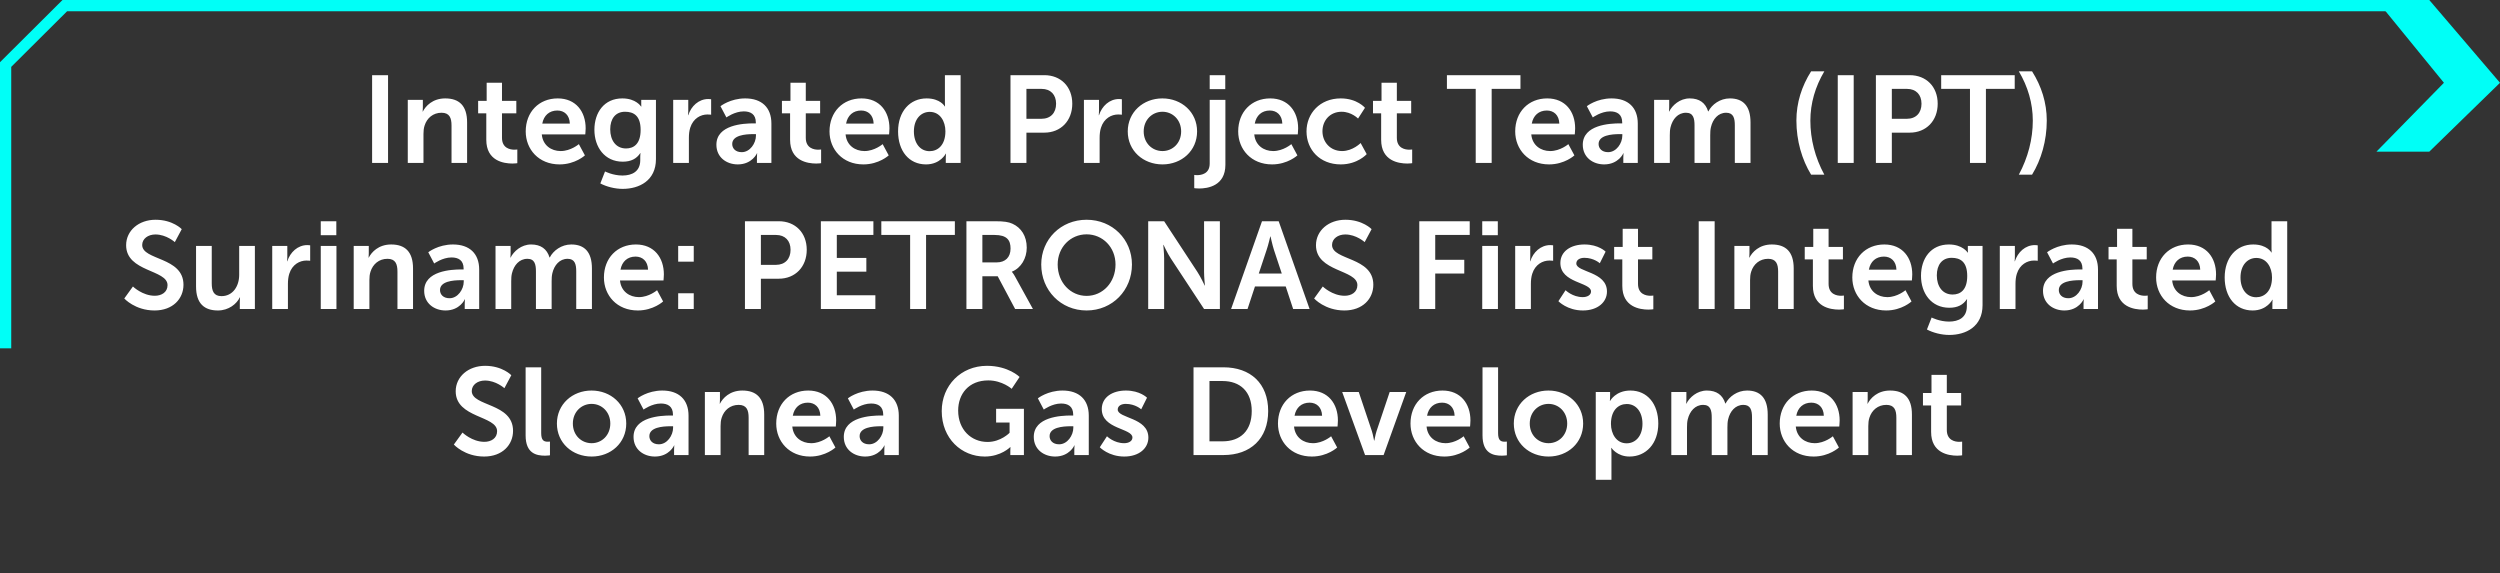
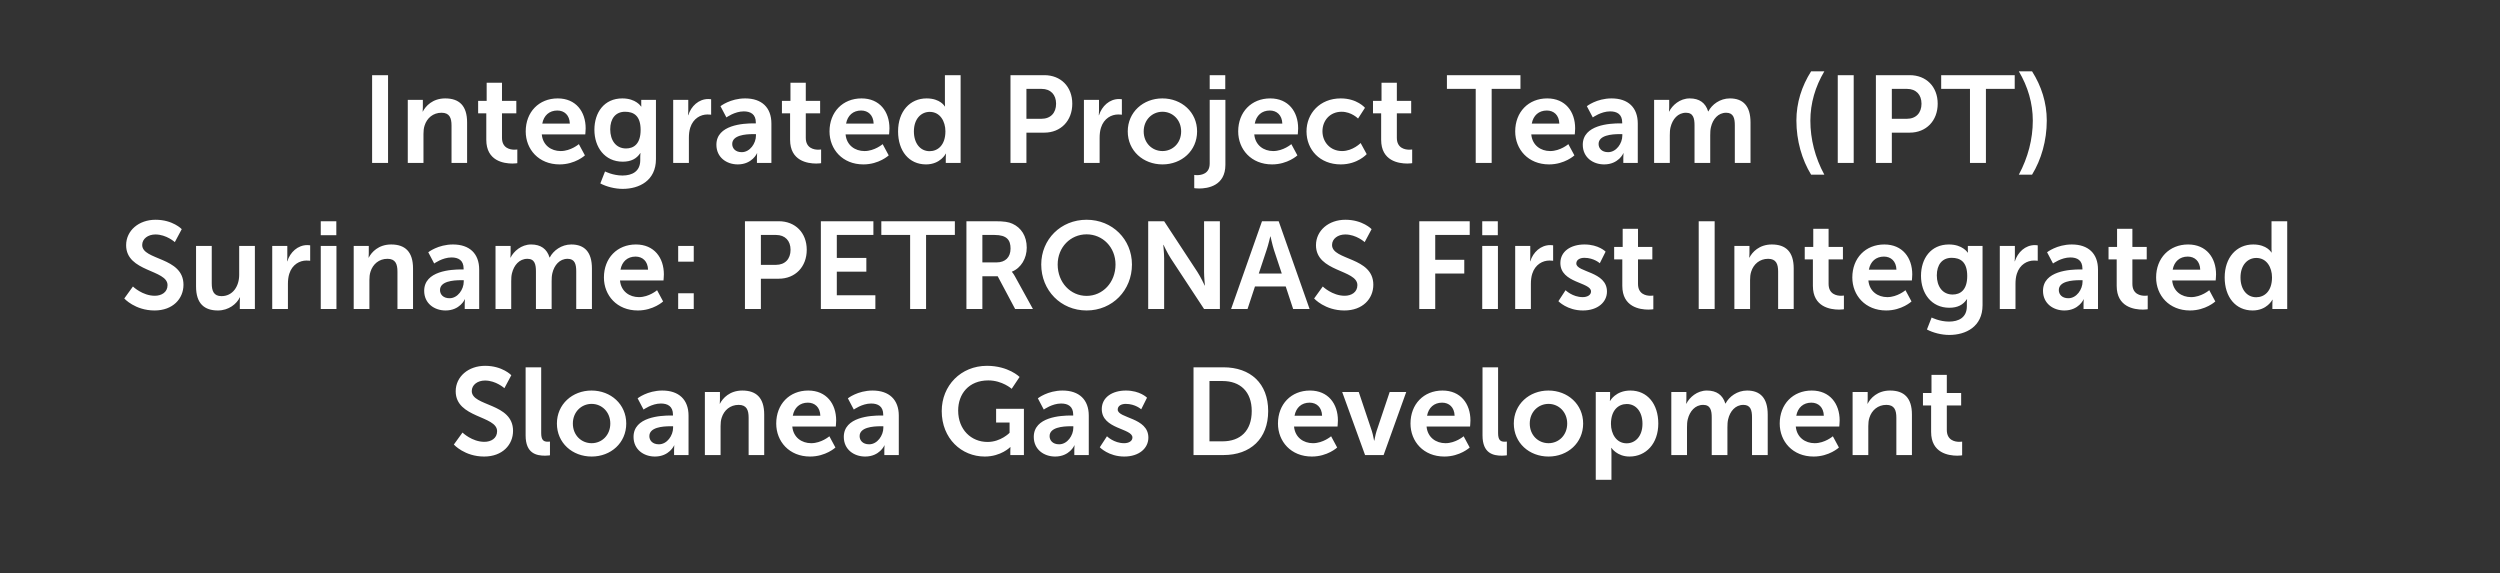
<svg xmlns="http://www.w3.org/2000/svg" width="445" height="102" viewBox="0 0 445 102" fill="none">
  <rect x="0" y="0" width="445" height="102" fill="#333333" stroke="none" />
-   <path d="M432.41 27L445 14.735L432.41 0H423L435.019 14.735L423 27H432.41Z" fill="#00FFF7" />
-   <path d="M427 1.001L11.534 1.002L1 11.487L1 62" stroke="#00FFF7" stroke-width="2" />
  <path d="M66.235 29V13.38H69.073V29H66.235ZM72.584 29V17.78H75.268V19.078C75.268 19.496 75.224 19.848 75.224 19.848H75.268C75.752 18.902 76.984 17.516 79.25 17.516C81.736 17.516 83.144 18.814 83.144 21.784V29H80.372V22.356C80.372 20.992 80.02 20.068 78.59 20.068C77.094 20.068 75.994 21.014 75.576 22.356C75.422 22.818 75.378 23.324 75.378 23.852V29H72.584ZM86.56 24.886V20.178H85.108V17.956H86.626V14.722H89.354V17.956H91.906V20.178H89.354V24.534C89.354 26.382 90.806 26.646 91.576 26.646C91.884 26.646 92.082 26.602 92.082 26.602V29.044C92.082 29.044 91.752 29.11 91.224 29.11C89.662 29.11 86.56 28.648 86.56 24.886ZM93.577 23.39C93.577 19.936 95.931 17.516 99.275 17.516C102.509 17.516 104.247 19.87 104.247 22.84C104.247 23.17 104.181 23.918 104.181 23.918H96.437C96.613 25.876 98.131 26.888 99.803 26.888C101.607 26.888 103.037 25.656 103.037 25.656L104.115 27.658C104.115 27.658 102.399 29.264 99.605 29.264C95.887 29.264 93.577 26.58 93.577 23.39ZM96.525 22.004H101.431C101.387 20.486 100.441 19.672 99.209 19.672C97.779 19.672 96.789 20.552 96.525 22.004ZM107.695 30.518C107.695 30.518 109.103 31.244 110.797 31.244C112.513 31.244 113.965 30.518 113.965 28.516V27.856C113.965 27.592 114.009 27.262 114.009 27.262H113.965C113.305 28.252 112.337 28.78 110.841 28.78C107.629 28.78 105.803 26.184 105.803 23.104C105.803 20.024 107.541 17.516 110.775 17.516C113.217 17.516 114.097 18.946 114.097 18.946H114.163C114.163 18.946 114.141 18.814 114.141 18.638V17.78H116.759V28.318C116.759 32.168 113.767 33.62 110.841 33.62C109.433 33.62 107.937 33.224 106.859 32.652L107.695 30.518ZM111.435 26.426C112.777 26.426 114.031 25.656 114.031 23.126C114.031 20.574 112.777 19.892 111.259 19.892C109.565 19.892 108.619 21.124 108.619 23.016C108.619 24.974 109.631 26.426 111.435 26.426ZM119.828 29V17.78H122.512V19.716C122.512 20.134 122.468 20.508 122.468 20.508H122.512C123.018 18.902 124.36 17.626 126.076 17.626C126.34 17.626 126.582 17.67 126.582 17.67V20.42C126.582 20.42 126.296 20.376 125.922 20.376C124.734 20.376 123.392 21.058 122.864 22.73C122.688 23.28 122.622 23.896 122.622 24.556V29H119.828ZM127.519 25.766C127.519 22.202 132.337 21.96 134.163 21.96H134.537V21.806C134.537 20.332 133.613 19.826 132.381 19.826C130.775 19.826 129.301 20.904 129.301 20.904L128.245 18.902C128.245 18.902 129.983 17.516 132.645 17.516C135.593 17.516 137.309 19.144 137.309 21.982V29H134.735V28.076C134.735 27.636 134.779 27.284 134.779 27.284H134.735C134.757 27.284 133.877 29.264 131.325 29.264C129.323 29.264 127.519 28.01 127.519 25.766ZM130.335 25.634C130.335 26.382 130.885 27.086 132.029 27.086C133.503 27.086 134.559 25.502 134.559 24.138V23.874H134.075C132.645 23.874 130.335 24.072 130.335 25.634ZM140.636 24.886V20.178H139.184V17.956H140.702V14.722H143.43V17.956H145.982V20.178H143.43V24.534C143.43 26.382 144.882 26.646 145.652 26.646C145.96 26.646 146.158 26.602 146.158 26.602V29.044C146.158 29.044 145.828 29.11 145.3 29.11C143.738 29.11 140.636 28.648 140.636 24.886ZM147.653 23.39C147.653 19.936 150.007 17.516 153.351 17.516C156.585 17.516 158.323 19.87 158.323 22.84C158.323 23.17 158.257 23.918 158.257 23.918H150.513C150.689 25.876 152.207 26.888 153.879 26.888C155.683 26.888 157.113 25.656 157.113 25.656L158.191 27.658C158.191 27.658 156.475 29.264 153.681 29.264C149.963 29.264 147.653 26.58 147.653 23.39ZM150.601 22.004H155.507C155.463 20.486 154.517 19.672 153.285 19.672C151.855 19.672 150.865 20.552 150.601 22.004ZM159.857 23.39C159.857 19.826 161.969 17.516 164.939 17.516C167.403 17.516 168.173 18.946 168.173 18.946H168.217C168.217 18.946 168.195 18.66 168.195 18.308V13.38H170.989V29H168.349V28.076C168.349 27.658 168.393 27.35 168.393 27.35H168.349C168.349 27.35 167.403 29.264 164.829 29.264C161.793 29.264 159.857 26.866 159.857 23.39ZM162.673 23.39C162.673 25.524 163.817 26.91 165.467 26.91C166.919 26.91 168.283 25.854 168.283 23.368C168.283 21.63 167.359 19.914 165.489 19.914C163.949 19.914 162.673 21.168 162.673 23.39ZM179.866 29V13.38H185.894C188.82 13.38 190.866 15.426 190.866 18.462C190.866 21.498 188.82 23.61 185.894 23.61H182.704V29H179.866ZM182.704 21.146H185.366C187.016 21.146 187.984 20.09 187.984 18.462C187.984 16.856 187.016 15.822 185.41 15.822H182.704V21.146ZM192.939 29V17.78H195.623V19.716C195.623 20.134 195.579 20.508 195.579 20.508H195.623C196.129 18.902 197.471 17.626 199.187 17.626C199.451 17.626 199.693 17.67 199.693 17.67V20.42C199.693 20.42 199.407 20.376 199.033 20.376C197.845 20.376 196.503 21.058 195.975 22.73C195.799 23.28 195.733 23.896 195.733 24.556V29H192.939ZM200.74 23.39C200.74 19.958 203.49 17.516 206.9 17.516C210.332 17.516 213.082 19.958 213.082 23.39C213.082 26.844 210.332 29.264 206.922 29.264C203.49 29.264 200.74 26.844 200.74 23.39ZM203.578 23.39C203.578 25.48 205.096 26.888 206.922 26.888C208.726 26.888 210.244 25.48 210.244 23.39C210.244 21.322 208.726 19.892 206.922 19.892C205.096 19.892 203.578 21.322 203.578 23.39ZM215.326 15.866V13.38H218.098V15.866H215.326ZM215.326 17.78H218.12V29.33C218.12 33.092 214.974 33.554 213.434 33.554C212.906 33.554 212.576 33.488 212.576 33.488V31.134C212.576 31.134 212.774 31.178 213.06 31.178C213.852 31.178 215.326 30.936 215.326 29.11V17.78ZM220.399 23.39C220.399 19.936 222.753 17.516 226.097 17.516C229.331 17.516 231.069 19.87 231.069 22.84C231.069 23.17 231.003 23.918 231.003 23.918H223.259C223.435 25.876 224.953 26.888 226.625 26.888C228.429 26.888 229.859 25.656 229.859 25.656L230.937 27.658C230.937 27.658 229.221 29.264 226.427 29.264C222.709 29.264 220.399 26.58 220.399 23.39ZM223.347 22.004H228.253C228.209 20.486 227.263 19.672 226.031 19.672C224.601 19.672 223.611 20.552 223.347 22.004ZM232.559 23.39C232.559 20.2 234.935 17.516 238.653 17.516C241.579 17.516 242.965 19.188 242.965 19.188L241.733 21.102C241.733 21.102 240.567 19.892 238.807 19.892C236.739 19.892 235.397 21.454 235.397 23.368C235.397 25.26 236.761 26.888 238.895 26.888C240.787 26.888 242.195 25.458 242.195 25.458L243.273 27.438C243.273 27.438 241.667 29.264 238.653 29.264C234.935 29.264 232.559 26.646 232.559 23.39ZM245.845 24.886V20.178H244.393V17.956H245.911V14.722H248.639V17.956H251.191V20.178H248.639V24.534C248.639 26.382 250.091 26.646 250.861 26.646C251.169 26.646 251.367 26.602 251.367 26.602V29.044C251.367 29.044 251.037 29.11 250.509 29.11C248.947 29.11 245.845 28.648 245.845 24.886ZM262.678 29V15.822H257.552V13.38H270.642V15.822H265.516V29H262.678ZM269.706 23.39C269.706 19.936 272.06 17.516 275.404 17.516C278.638 17.516 280.376 19.87 280.376 22.84C280.376 23.17 280.31 23.918 280.31 23.918H272.566C272.742 25.876 274.26 26.888 275.932 26.888C277.736 26.888 279.166 25.656 279.166 25.656L280.244 27.658C280.244 27.658 278.528 29.264 275.734 29.264C272.016 29.264 269.706 26.58 269.706 23.39ZM272.654 22.004H277.56C277.516 20.486 276.57 19.672 275.338 19.672C273.908 19.672 272.918 20.552 272.654 22.004ZM281.734 25.766C281.734 22.202 286.552 21.96 288.378 21.96H288.752V21.806C288.752 20.332 287.828 19.826 286.596 19.826C284.99 19.826 283.516 20.904 283.516 20.904L282.46 18.902C282.46 18.902 284.198 17.516 286.86 17.516C289.808 17.516 291.524 19.144 291.524 21.982V29H288.95V28.076C288.95 27.636 288.994 27.284 288.994 27.284H288.95C288.972 27.284 288.092 29.264 285.54 29.264C283.538 29.264 281.734 28.01 281.734 25.766ZM284.55 25.634C284.55 26.382 285.1 27.086 286.244 27.086C287.718 27.086 288.774 25.502 288.774 24.138V23.874H288.29C286.86 23.874 284.55 24.072 284.55 25.634ZM294.432 29V17.78H297.116V19.078C297.116 19.496 297.072 19.848 297.072 19.848H297.116C297.666 18.748 299.008 17.516 300.768 17.516C302.484 17.516 303.584 18.308 304.046 19.826H304.09C304.706 18.616 306.158 17.516 307.918 17.516C310.25 17.516 311.592 18.836 311.592 21.784V29H308.798V22.312C308.798 21.036 308.556 20.068 307.258 20.068C305.828 20.068 304.882 21.212 304.552 22.62C304.442 23.06 304.42 23.544 304.42 24.072V29H301.626V22.312C301.626 21.102 301.428 20.068 300.108 20.068C298.656 20.068 297.71 21.212 297.358 22.642C297.248 23.06 297.226 23.566 297.226 24.072V29H294.432ZM322.377 31.09C320.749 28.428 319.759 25.062 319.759 21.454C319.759 18.286 320.705 15.338 322.377 12.698H324.731C323.125 15.404 322.245 18.374 322.245 21.476C322.245 24.754 323.081 28.054 324.731 31.09H322.377ZM327.12 29V13.38H329.958V29H327.12ZM333.909 29V13.38H339.937C342.863 13.38 344.909 15.426 344.909 18.462C344.909 21.498 342.863 23.61 339.937 23.61H336.747V29H333.909ZM336.747 21.146H339.409C341.059 21.146 342.027 20.09 342.027 18.462C342.027 16.856 341.059 15.822 339.453 15.822H336.747V21.146ZM350.656 29V15.822H345.53V13.38H358.62V15.822H353.494V29H350.656ZM361.707 31.09H359.353C360.981 28.054 361.839 24.754 361.839 21.476C361.839 18.374 360.959 15.404 359.353 12.698H361.707C363.379 15.338 364.325 18.286 364.325 21.454C364.325 25.062 363.335 28.428 361.707 31.09ZM22.121 53.13L23.661 50.996C23.661 50.996 25.355 52.646 27.555 52.646C28.743 52.646 29.821 52.03 29.821 50.754C29.821 47.96 22.451 48.444 22.451 43.648C22.451 41.052 24.695 39.116 27.687 39.116C30.767 39.116 32.351 40.788 32.351 40.788L31.119 43.098C31.119 43.098 29.623 41.734 27.665 41.734C26.345 41.734 25.311 42.504 25.311 43.604C25.311 46.376 32.659 45.694 32.659 50.688C32.659 53.174 30.767 55.264 27.511 55.264C24.035 55.264 22.121 53.13 22.121 53.13ZM34.897 50.996V43.78H37.691V50.424C37.691 51.788 38.043 52.712 39.429 52.712C41.453 52.712 42.575 50.93 42.575 48.928V43.78H45.369V55H42.685V53.724C42.685 53.284 42.729 52.932 42.729 52.932H42.685C42.135 54.098 40.705 55.264 38.791 55.264C36.393 55.264 34.897 54.054 34.897 50.996ZM48.457 55V43.78H51.141V45.716C51.141 46.134 51.097 46.508 51.097 46.508H51.141C51.647 44.902 52.989 43.626 54.705 43.626C54.969 43.626 55.211 43.67 55.211 43.67V46.42C55.211 46.42 54.925 46.376 54.551 46.376C53.363 46.376 52.021 47.058 51.493 48.73C51.317 49.28 51.251 49.896 51.251 50.556V55H48.457ZM57.094 41.866V39.38H59.866V41.866H57.094ZM57.094 55V43.78H59.888V55H57.094ZM62.959 55V43.78H65.643V45.078C65.643 45.496 65.599 45.848 65.599 45.848H65.643C66.127 44.902 67.359 43.516 69.625 43.516C72.111 43.516 73.519 44.814 73.519 47.784V55H70.747V48.356C70.747 46.992 70.395 46.068 68.965 46.068C67.469 46.068 66.369 47.014 65.951 48.356C65.797 48.818 65.753 49.324 65.753 49.852V55H62.959ZM75.505 51.766C75.505 48.202 80.323 47.96 82.149 47.96H82.523V47.806C82.523 46.332 81.599 45.826 80.367 45.826C78.761 45.826 77.287 46.904 77.287 46.904L76.231 44.902C76.231 44.902 77.969 43.516 80.631 43.516C83.579 43.516 85.295 45.144 85.295 47.982V55H82.721V54.076C82.721 53.636 82.765 53.284 82.765 53.284H82.721C82.743 53.284 81.863 55.264 79.311 55.264C77.309 55.264 75.505 54.01 75.505 51.766ZM78.321 51.634C78.321 52.382 78.871 53.086 80.015 53.086C81.489 53.086 82.545 51.502 82.545 50.138V49.874H82.061C80.631 49.874 78.321 50.072 78.321 51.634ZM88.203 55V43.78H90.887V45.078C90.887 45.496 90.843 45.848 90.843 45.848H90.887C91.437 44.748 92.779 43.516 94.539 43.516C96.255 43.516 97.355 44.308 97.817 45.826H97.861C98.477 44.616 99.929 43.516 101.689 43.516C104.021 43.516 105.363 44.836 105.363 47.784V55H102.569V48.312C102.569 47.036 102.327 46.068 101.029 46.068C99.599 46.068 98.653 47.212 98.323 48.62C98.213 49.06 98.191 49.544 98.191 50.072V55H95.397V48.312C95.397 47.102 95.199 46.068 93.879 46.068C92.427 46.068 91.481 47.212 91.129 48.642C91.019 49.06 90.997 49.566 90.997 50.072V55H88.203ZM107.499 49.39C107.499 45.936 109.853 43.516 113.197 43.516C116.431 43.516 118.169 45.87 118.169 48.84C118.169 49.17 118.103 49.918 118.103 49.918H110.359C110.535 51.876 112.053 52.888 113.725 52.888C115.529 52.888 116.959 51.656 116.959 51.656L118.037 53.658C118.037 53.658 116.321 55.264 113.527 55.264C109.809 55.264 107.499 52.58 107.499 49.39ZM110.447 48.004H115.353C115.309 46.486 114.363 45.672 113.131 45.672C111.701 45.672 110.711 46.552 110.447 48.004ZM120.715 46.574V43.78H123.487V46.574H120.715ZM120.715 55V52.206H123.487V55H120.715ZM132.6 55V39.38H138.628C141.554 39.38 143.6 41.426 143.6 44.462C143.6 47.498 141.554 49.61 138.628 49.61H135.438V55H132.6ZM135.438 47.146H138.1C139.75 47.146 140.718 46.09 140.718 44.462C140.718 42.856 139.75 41.822 138.144 41.822H135.438V47.146ZM146.114 55V39.38H155.464V41.822H148.952V45.914H154.21V48.356H148.952V52.558H155.816V55H146.114ZM162.002 55V41.822H156.876V39.38H169.966V41.822H164.84V55H162.002ZM172.024 55V39.38H177.062C178.756 39.38 179.526 39.512 180.208 39.82C181.77 40.524 182.76 42.02 182.76 44.088C182.76 45.958 181.77 47.696 180.12 48.356V48.4C180.12 48.4 180.34 48.62 180.648 49.17L183.86 55H180.692L177.59 49.17H174.862V55H172.024ZM174.862 46.706H177.414C178.932 46.706 179.878 45.804 179.878 44.242C179.878 42.746 179.24 41.822 177.018 41.822H174.862V46.706ZM185.34 47.08C185.34 42.614 188.816 39.116 193.414 39.116C198.012 39.116 201.488 42.614 201.488 47.08C201.488 51.678 198.012 55.264 193.414 55.264C188.816 55.264 185.34 51.678 185.34 47.08ZM188.266 47.08C188.266 50.292 190.554 52.668 193.414 52.668C196.274 52.668 198.562 50.292 198.562 47.08C198.562 44 196.274 41.712 193.414 41.712C190.554 41.712 188.266 44 188.266 47.08ZM204.379 55V39.38H207.217L213.135 48.4C213.729 49.302 214.433 50.82 214.433 50.82H214.477C214.477 50.82 214.323 49.324 214.323 48.4V39.38H217.139V55H214.323L208.405 46.002C207.811 45.1 207.107 43.582 207.107 43.582H207.063C207.063 43.582 207.217 45.078 207.217 46.002V55H204.379ZM230.18 55L228.86 50.996H223.382L222.062 55H219.136L224.636 39.38H227.606L233.106 55H230.18ZM226.154 42.086H226.11C226.11 42.086 225.758 43.626 225.45 44.506L224.064 48.686H228.156L226.77 44.506C226.484 43.626 226.154 42.086 226.154 42.086ZM233.914 53.13L235.454 50.996C235.454 50.996 237.148 52.646 239.348 52.646C240.536 52.646 241.614 52.03 241.614 50.754C241.614 47.96 234.244 48.444 234.244 43.648C234.244 41.052 236.488 39.116 239.48 39.116C242.56 39.116 244.144 40.788 244.144 40.788L242.912 43.098C242.912 43.098 241.416 41.734 239.458 41.734C238.138 41.734 237.104 42.504 237.104 43.604C237.104 46.376 244.452 45.694 244.452 50.688C244.452 53.174 242.56 55.264 239.304 55.264C235.828 55.264 233.914 53.13 233.914 53.13ZM252.633 55V39.38H261.609V41.822H255.471V46.244H260.641V48.686H255.471V55H252.633ZM263.838 41.866V39.38H266.61V41.866H263.838ZM263.838 55V43.78H266.632V55H263.838ZM269.703 55V43.78H272.387V45.716C272.387 46.134 272.343 46.508 272.343 46.508H272.387C272.893 44.902 274.235 43.626 275.951 43.626C276.215 43.626 276.457 43.67 276.457 43.67V46.42C276.457 46.42 276.171 46.376 275.797 46.376C274.609 46.376 273.267 47.058 272.739 48.73C272.563 49.28 272.497 49.896 272.497 50.556V55H269.703ZM277.394 53.614L278.67 51.656C278.67 51.656 279.902 52.888 281.728 52.888C282.52 52.888 283.202 52.536 283.202 51.876C283.202 50.204 277.746 50.424 277.746 46.816C277.746 44.726 279.616 43.516 282.036 43.516C284.566 43.516 285.798 44.792 285.798 44.792L284.764 46.86C284.764 46.86 283.73 45.892 282.014 45.892C281.288 45.892 280.584 46.2 280.584 46.904C280.584 48.488 286.04 48.29 286.04 51.898C286.04 53.768 284.412 55.264 281.75 55.264C278.956 55.264 277.394 53.614 277.394 53.614ZM288.771 50.886V46.178H287.319V43.956H288.837V40.722H291.565V43.956H294.117V46.178H291.565V50.534C291.565 52.382 293.017 52.646 293.787 52.646C294.095 52.646 294.293 52.602 294.293 52.602V55.044C294.293 55.044 293.963 55.11 293.435 55.11C291.873 55.11 288.771 54.648 288.771 50.886ZM302.37 55V39.38H305.208V55H302.37ZM308.719 55V43.78H311.403V45.078C311.403 45.496 311.359 45.848 311.359 45.848H311.403C311.887 44.902 313.119 43.516 315.385 43.516C317.871 43.516 319.279 44.814 319.279 47.784V55H316.507V48.356C316.507 46.992 316.155 46.068 314.725 46.068C313.229 46.068 312.129 47.014 311.711 48.356C311.557 48.818 311.513 49.324 311.513 49.852V55H308.719ZM322.695 50.886V46.178H321.243V43.956H322.761V40.722H325.489V43.956H328.041V46.178H325.489V50.534C325.489 52.382 326.941 52.646 327.711 52.646C328.019 52.646 328.217 52.602 328.217 52.602V55.044C328.217 55.044 327.887 55.11 327.359 55.11C325.797 55.11 322.695 54.648 322.695 50.886ZM329.712 49.39C329.712 45.936 332.066 43.516 335.41 43.516C338.644 43.516 340.382 45.87 340.382 48.84C340.382 49.17 340.316 49.918 340.316 49.918H332.572C332.748 51.876 334.266 52.888 335.938 52.888C337.742 52.888 339.172 51.656 339.172 51.656L340.25 53.658C340.25 53.658 338.534 55.264 335.74 55.264C332.022 55.264 329.712 52.58 329.712 49.39ZM332.66 48.004H337.566C337.522 46.486 336.576 45.672 335.344 45.672C333.914 45.672 332.924 46.552 332.66 48.004ZM343.83 56.518C343.83 56.518 345.238 57.244 346.932 57.244C348.648 57.244 350.1 56.518 350.1 54.516V53.856C350.1 53.592 350.144 53.262 350.144 53.262H350.1C349.44 54.252 348.472 54.78 346.976 54.78C343.764 54.78 341.938 52.184 341.938 49.104C341.938 46.024 343.676 43.516 346.91 43.516C349.352 43.516 350.232 44.946 350.232 44.946H350.298C350.298 44.946 350.276 44.814 350.276 44.638V43.78H352.894V54.318C352.894 58.168 349.902 59.62 346.976 59.62C345.568 59.62 344.072 59.224 342.994 58.652L343.83 56.518ZM347.57 52.426C348.912 52.426 350.166 51.656 350.166 49.126C350.166 46.574 348.912 45.892 347.394 45.892C345.7 45.892 344.754 47.124 344.754 49.016C344.754 50.974 345.766 52.426 347.57 52.426ZM355.963 55V43.78H358.647V45.716C358.647 46.134 358.603 46.508 358.603 46.508H358.647C359.153 44.902 360.495 43.626 362.211 43.626C362.475 43.626 362.717 43.67 362.717 43.67V46.42C362.717 46.42 362.431 46.376 362.057 46.376C360.869 46.376 359.527 47.058 358.999 48.73C358.823 49.28 358.757 49.896 358.757 50.556V55H355.963ZM363.654 51.766C363.654 48.202 368.472 47.96 370.298 47.96H370.672V47.806C370.672 46.332 369.748 45.826 368.516 45.826C366.91 45.826 365.436 46.904 365.436 46.904L364.38 44.902C364.38 44.902 366.118 43.516 368.78 43.516C371.728 43.516 373.444 45.144 373.444 47.982V55H370.87V54.076C370.87 53.636 370.914 53.284 370.914 53.284H370.87C370.892 53.284 370.012 55.264 367.46 55.264C365.458 55.264 363.654 54.01 363.654 51.766ZM366.47 51.634C366.47 52.382 367.02 53.086 368.164 53.086C369.638 53.086 370.694 51.502 370.694 50.138V49.874H370.21C368.78 49.874 366.47 50.072 366.47 51.634ZM376.771 50.886V46.178H375.319V43.956H376.837V40.722H379.565V43.956H382.117V46.178H379.565V50.534C379.565 52.382 381.017 52.646 381.787 52.646C382.095 52.646 382.293 52.602 382.293 52.602V55.044C382.293 55.044 381.963 55.11 381.435 55.11C379.873 55.11 376.771 54.648 376.771 50.886ZM383.788 49.39C383.788 45.936 386.142 43.516 389.486 43.516C392.72 43.516 394.458 45.87 394.458 48.84C394.458 49.17 394.392 49.918 394.392 49.918H386.648C386.824 51.876 388.342 52.888 390.014 52.888C391.818 52.888 393.248 51.656 393.248 51.656L394.326 53.658C394.326 53.658 392.61 55.264 389.816 55.264C386.098 55.264 383.788 52.58 383.788 49.39ZM386.736 48.004H391.642C391.598 46.486 390.652 45.672 389.42 45.672C387.99 45.672 387 46.552 386.736 48.004ZM395.992 49.39C395.992 45.826 398.104 43.516 401.074 43.516C403.538 43.516 404.308 44.946 404.308 44.946H404.352C404.352 44.946 404.33 44.66 404.33 44.308V39.38H407.124V55H404.484V54.076C404.484 53.658 404.528 53.35 404.528 53.35H404.484C404.484 53.35 403.538 55.264 400.964 55.264C397.928 55.264 395.992 52.866 395.992 49.39ZM398.808 49.39C398.808 51.524 399.952 52.91 401.602 52.91C403.054 52.91 404.418 51.854 404.418 49.368C404.418 47.63 403.494 45.914 401.624 45.914C400.084 45.914 398.808 47.168 398.808 49.39ZM80.784 79.13L82.324 76.996C82.324 76.996 84.018 78.646 86.218 78.646C87.406 78.646 88.484 78.03 88.484 76.754C88.484 73.96 81.114 74.444 81.114 69.648C81.114 67.052 83.358 65.116 86.35 65.116C89.43 65.116 91.014 66.788 91.014 66.788L89.782 69.098C89.782 69.098 88.286 67.734 86.328 67.734C85.008 67.734 83.974 68.504 83.974 69.604C83.974 72.376 91.322 71.694 91.322 76.688C91.322 79.174 89.43 81.264 86.174 81.264C82.698 81.264 80.784 79.13 80.784 79.13ZM93.56 77.502V65.38H96.332V77.084C96.332 78.316 96.75 78.624 97.476 78.624C97.696 78.624 97.894 78.602 97.894 78.602V81.044C97.894 81.044 97.476 81.11 97.014 81.11C95.474 81.11 93.56 80.714 93.56 77.502ZM99.13 75.39C99.13 71.958 101.88 69.516 105.29 69.516C108.722 69.516 111.472 71.958 111.472 75.39C111.472 78.844 108.722 81.264 105.312 81.264C101.88 81.264 99.13 78.844 99.13 75.39ZM101.968 75.39C101.968 77.48 103.486 78.888 105.312 78.888C107.116 78.888 108.634 77.48 108.634 75.39C108.634 73.322 107.116 71.892 105.312 71.892C103.486 71.892 101.968 73.322 101.968 75.39ZM112.77 77.766C112.77 74.202 117.588 73.96 119.414 73.96H119.788V73.806C119.788 72.332 118.864 71.826 117.632 71.826C116.026 71.826 114.552 72.904 114.552 72.904L113.496 70.902C113.496 70.902 115.234 69.516 117.896 69.516C120.844 69.516 122.56 71.144 122.56 73.982V81H119.986V80.076C119.986 79.636 120.03 79.284 120.03 79.284H119.986C120.008 79.284 119.128 81.264 116.576 81.264C114.574 81.264 112.77 80.01 112.77 77.766ZM115.586 77.634C115.586 78.382 116.136 79.086 117.28 79.086C118.754 79.086 119.81 77.502 119.81 76.138V75.874H119.326C117.896 75.874 115.586 76.072 115.586 77.634ZM125.468 81V69.78H128.152V71.078C128.152 71.496 128.108 71.848 128.108 71.848H128.152C128.636 70.902 129.868 69.516 132.134 69.516C134.62 69.516 136.028 70.814 136.028 73.784V81H133.256V74.356C133.256 72.992 132.904 72.068 131.474 72.068C129.978 72.068 128.878 73.014 128.46 74.356C128.306 74.818 128.262 75.324 128.262 75.852V81H125.468ZM138.168 75.39C138.168 71.936 140.522 69.516 143.866 69.516C147.1 69.516 148.838 71.87 148.838 74.84C148.838 75.17 148.772 75.918 148.772 75.918H141.028C141.204 77.876 142.722 78.888 144.394 78.888C146.198 78.888 147.628 77.656 147.628 77.656L148.706 79.658C148.706 79.658 146.99 81.264 144.196 81.264C140.478 81.264 138.168 78.58 138.168 75.39ZM141.116 74.004H146.022C145.978 72.486 145.032 71.672 143.8 71.672C142.37 71.672 141.38 72.552 141.116 74.004ZM150.196 77.766C150.196 74.202 155.014 73.96 156.84 73.96H157.214V73.806C157.214 72.332 156.29 71.826 155.058 71.826C153.452 71.826 151.978 72.904 151.978 72.904L150.922 70.902C150.922 70.902 152.66 69.516 155.322 69.516C158.27 69.516 159.986 71.144 159.986 73.982V81H157.412V80.076C157.412 79.636 157.456 79.284 157.456 79.284H157.412C157.434 79.284 156.554 81.264 154.002 81.264C152 81.264 150.196 80.01 150.196 77.766ZM153.012 77.634C153.012 78.382 153.562 79.086 154.706 79.086C156.18 79.086 157.236 77.502 157.236 76.138V75.874H156.752C155.322 75.874 153.012 76.072 153.012 77.634ZM167.627 73.168C167.627 68.636 171.037 65.116 175.679 65.116C179.507 65.116 181.487 67.096 181.487 67.096L180.079 69.208C180.079 69.208 178.407 67.712 175.921 67.712C172.423 67.712 170.553 70.132 170.553 73.08C170.553 76.468 172.863 78.668 175.789 78.668C178.143 78.668 179.705 77.04 179.705 77.04V75.214H177.307V72.772H182.257V81H179.837V80.252C179.837 79.922 179.859 79.592 179.859 79.592H179.815C179.815 79.592 178.187 81.264 175.283 81.264C171.169 81.264 167.627 78.074 167.627 73.168ZM184.012 77.766C184.012 74.202 188.83 73.96 190.656 73.96H191.03V73.806C191.03 72.332 190.106 71.826 188.874 71.826C187.268 71.826 185.794 72.904 185.794 72.904L184.738 70.902C184.738 70.902 186.476 69.516 189.138 69.516C192.086 69.516 193.802 71.144 193.802 73.982V81H191.228V80.076C191.228 79.636 191.272 79.284 191.272 79.284H191.228C191.25 79.284 190.37 81.264 187.818 81.264C185.816 81.264 184.012 80.01 184.012 77.766ZM186.828 77.634C186.828 78.382 187.378 79.086 188.522 79.086C189.996 79.086 191.052 77.502 191.052 76.138V75.874H190.568C189.138 75.874 186.828 76.072 186.828 77.634ZM195.764 79.614L197.04 77.656C197.04 77.656 198.272 78.888 200.098 78.888C200.89 78.888 201.572 78.536 201.572 77.876C201.572 76.204 196.116 76.424 196.116 72.816C196.116 70.726 197.986 69.516 200.406 69.516C202.936 69.516 204.168 70.792 204.168 70.792L203.134 72.86C203.134 72.86 202.1 71.892 200.384 71.892C199.658 71.892 198.954 72.2 198.954 72.904C198.954 74.488 204.41 74.29 204.41 77.898C204.41 79.768 202.782 81.264 200.12 81.264C197.326 81.264 195.764 79.614 195.764 79.614ZM212.447 81V65.38H217.771C222.589 65.38 225.735 68.24 225.735 73.168C225.735 78.096 222.589 81 217.771 81H212.447ZM215.285 78.558H217.617C220.785 78.558 222.809 76.688 222.809 73.168C222.809 69.692 220.741 67.822 217.617 67.822H215.285V78.558ZM227.478 75.39C227.478 71.936 229.832 69.516 233.176 69.516C236.41 69.516 238.148 71.87 238.148 74.84C238.148 75.17 238.082 75.918 238.082 75.918H230.338C230.514 77.876 232.032 78.888 233.704 78.888C235.508 78.888 236.938 77.656 236.938 77.656L238.016 79.658C238.016 79.658 236.3 81.264 233.506 81.264C229.788 81.264 227.478 78.58 227.478 75.39ZM230.426 74.004H235.332C235.288 72.486 234.342 71.672 233.11 71.672C231.68 71.672 230.69 72.552 230.426 74.004ZM242.982 81L238.912 69.78H241.86L244.192 76.732C244.412 77.392 244.566 78.426 244.588 78.426H244.632C244.654 78.426 244.808 77.392 245.028 76.732L247.36 69.78H250.308L246.282 81H242.982ZM251.068 75.39C251.068 71.936 253.422 69.516 256.766 69.516C260 69.516 261.738 71.87 261.738 74.84C261.738 75.17 261.672 75.918 261.672 75.918H253.928C254.104 77.876 255.622 78.888 257.294 78.888C259.098 78.888 260.528 77.656 260.528 77.656L261.606 79.658C261.606 79.658 259.89 81.264 257.096 81.264C253.378 81.264 251.068 78.58 251.068 75.39ZM254.016 74.004H258.922C258.878 72.486 257.932 71.672 256.7 71.672C255.27 71.672 254.28 72.552 254.016 74.004ZM263.888 77.502V65.38H266.66V77.084C266.66 78.316 267.078 78.624 267.804 78.624C268.024 78.624 268.222 78.602 268.222 78.602V81.044C268.222 81.044 267.804 81.11 267.342 81.11C265.802 81.11 263.888 80.714 263.888 77.502ZM269.458 75.39C269.458 71.958 272.208 69.516 275.618 69.516C279.05 69.516 281.8 71.958 281.8 75.39C281.8 78.844 279.05 81.264 275.64 81.264C272.208 81.264 269.458 78.844 269.458 75.39ZM272.296 75.39C272.296 77.48 273.814 78.888 275.64 78.888C277.444 78.888 278.962 77.48 278.962 75.39C278.962 73.322 277.444 71.892 275.64 71.892C273.814 71.892 272.296 73.322 272.296 75.39ZM284.044 85.4V69.78H286.596V70.594C286.596 71.012 286.552 71.364 286.552 71.364H286.596C286.596 71.364 287.564 69.516 290.204 69.516C293.24 69.516 295.176 71.914 295.176 75.39C295.176 78.954 292.998 81.264 290.05 81.264C287.828 81.264 286.838 79.724 286.838 79.724H286.794C286.794 79.724 286.838 80.12 286.838 80.692V85.4H284.044ZM286.75 75.456C286.75 77.194 287.696 78.91 289.544 78.91C291.084 78.91 292.36 77.656 292.36 75.434C292.36 73.3 291.216 71.914 289.566 71.914C288.114 71.914 286.75 72.97 286.75 75.456ZM297.493 81V69.78H300.177V71.078C300.177 71.496 300.133 71.848 300.133 71.848H300.177C300.727 70.748 302.069 69.516 303.829 69.516C305.545 69.516 306.645 70.308 307.107 71.826H307.151C307.767 70.616 309.219 69.516 310.979 69.516C313.311 69.516 314.653 70.836 314.653 73.784V81H311.859V74.312C311.859 73.036 311.617 72.068 310.319 72.068C308.889 72.068 307.943 73.212 307.613 74.62C307.503 75.06 307.481 75.544 307.481 76.072V81H304.687V74.312C304.687 73.102 304.489 72.068 303.169 72.068C301.717 72.068 300.771 73.212 300.419 74.642C300.309 75.06 300.287 75.566 300.287 76.072V81H297.493ZM316.789 75.39C316.789 71.936 319.143 69.516 322.487 69.516C325.721 69.516 327.459 71.87 327.459 74.84C327.459 75.17 327.393 75.918 327.393 75.918H319.649C319.825 77.876 321.343 78.888 323.015 78.888C324.819 78.888 326.249 77.656 326.249 77.656L327.327 79.658C327.327 79.658 325.611 81.264 322.817 81.264C319.099 81.264 316.789 78.58 316.789 75.39ZM319.737 74.004H324.643C324.599 72.486 323.653 71.672 322.421 71.672C320.991 71.672 320.001 72.552 319.737 74.004ZM329.763 81V69.78H332.447V71.078C332.447 71.496 332.403 71.848 332.403 71.848H332.447C332.931 70.902 334.163 69.516 336.429 69.516C338.915 69.516 340.323 70.814 340.323 73.784V81H337.551V74.356C337.551 72.992 337.199 72.068 335.769 72.068C334.273 72.068 333.173 73.014 332.755 74.356C332.601 74.818 332.557 75.324 332.557 75.852V81H329.763ZM343.739 76.886V72.178H342.287V69.956H343.805V66.722H346.533V69.956H349.085V72.178H346.533V76.534C346.533 78.382 347.985 78.646 348.755 78.646C349.063 78.646 349.261 78.602 349.261 78.602V81.044C349.261 81.044 348.931 81.11 348.403 81.11C346.841 81.11 343.739 80.648 343.739 76.886Z" fill="white" />
</svg>